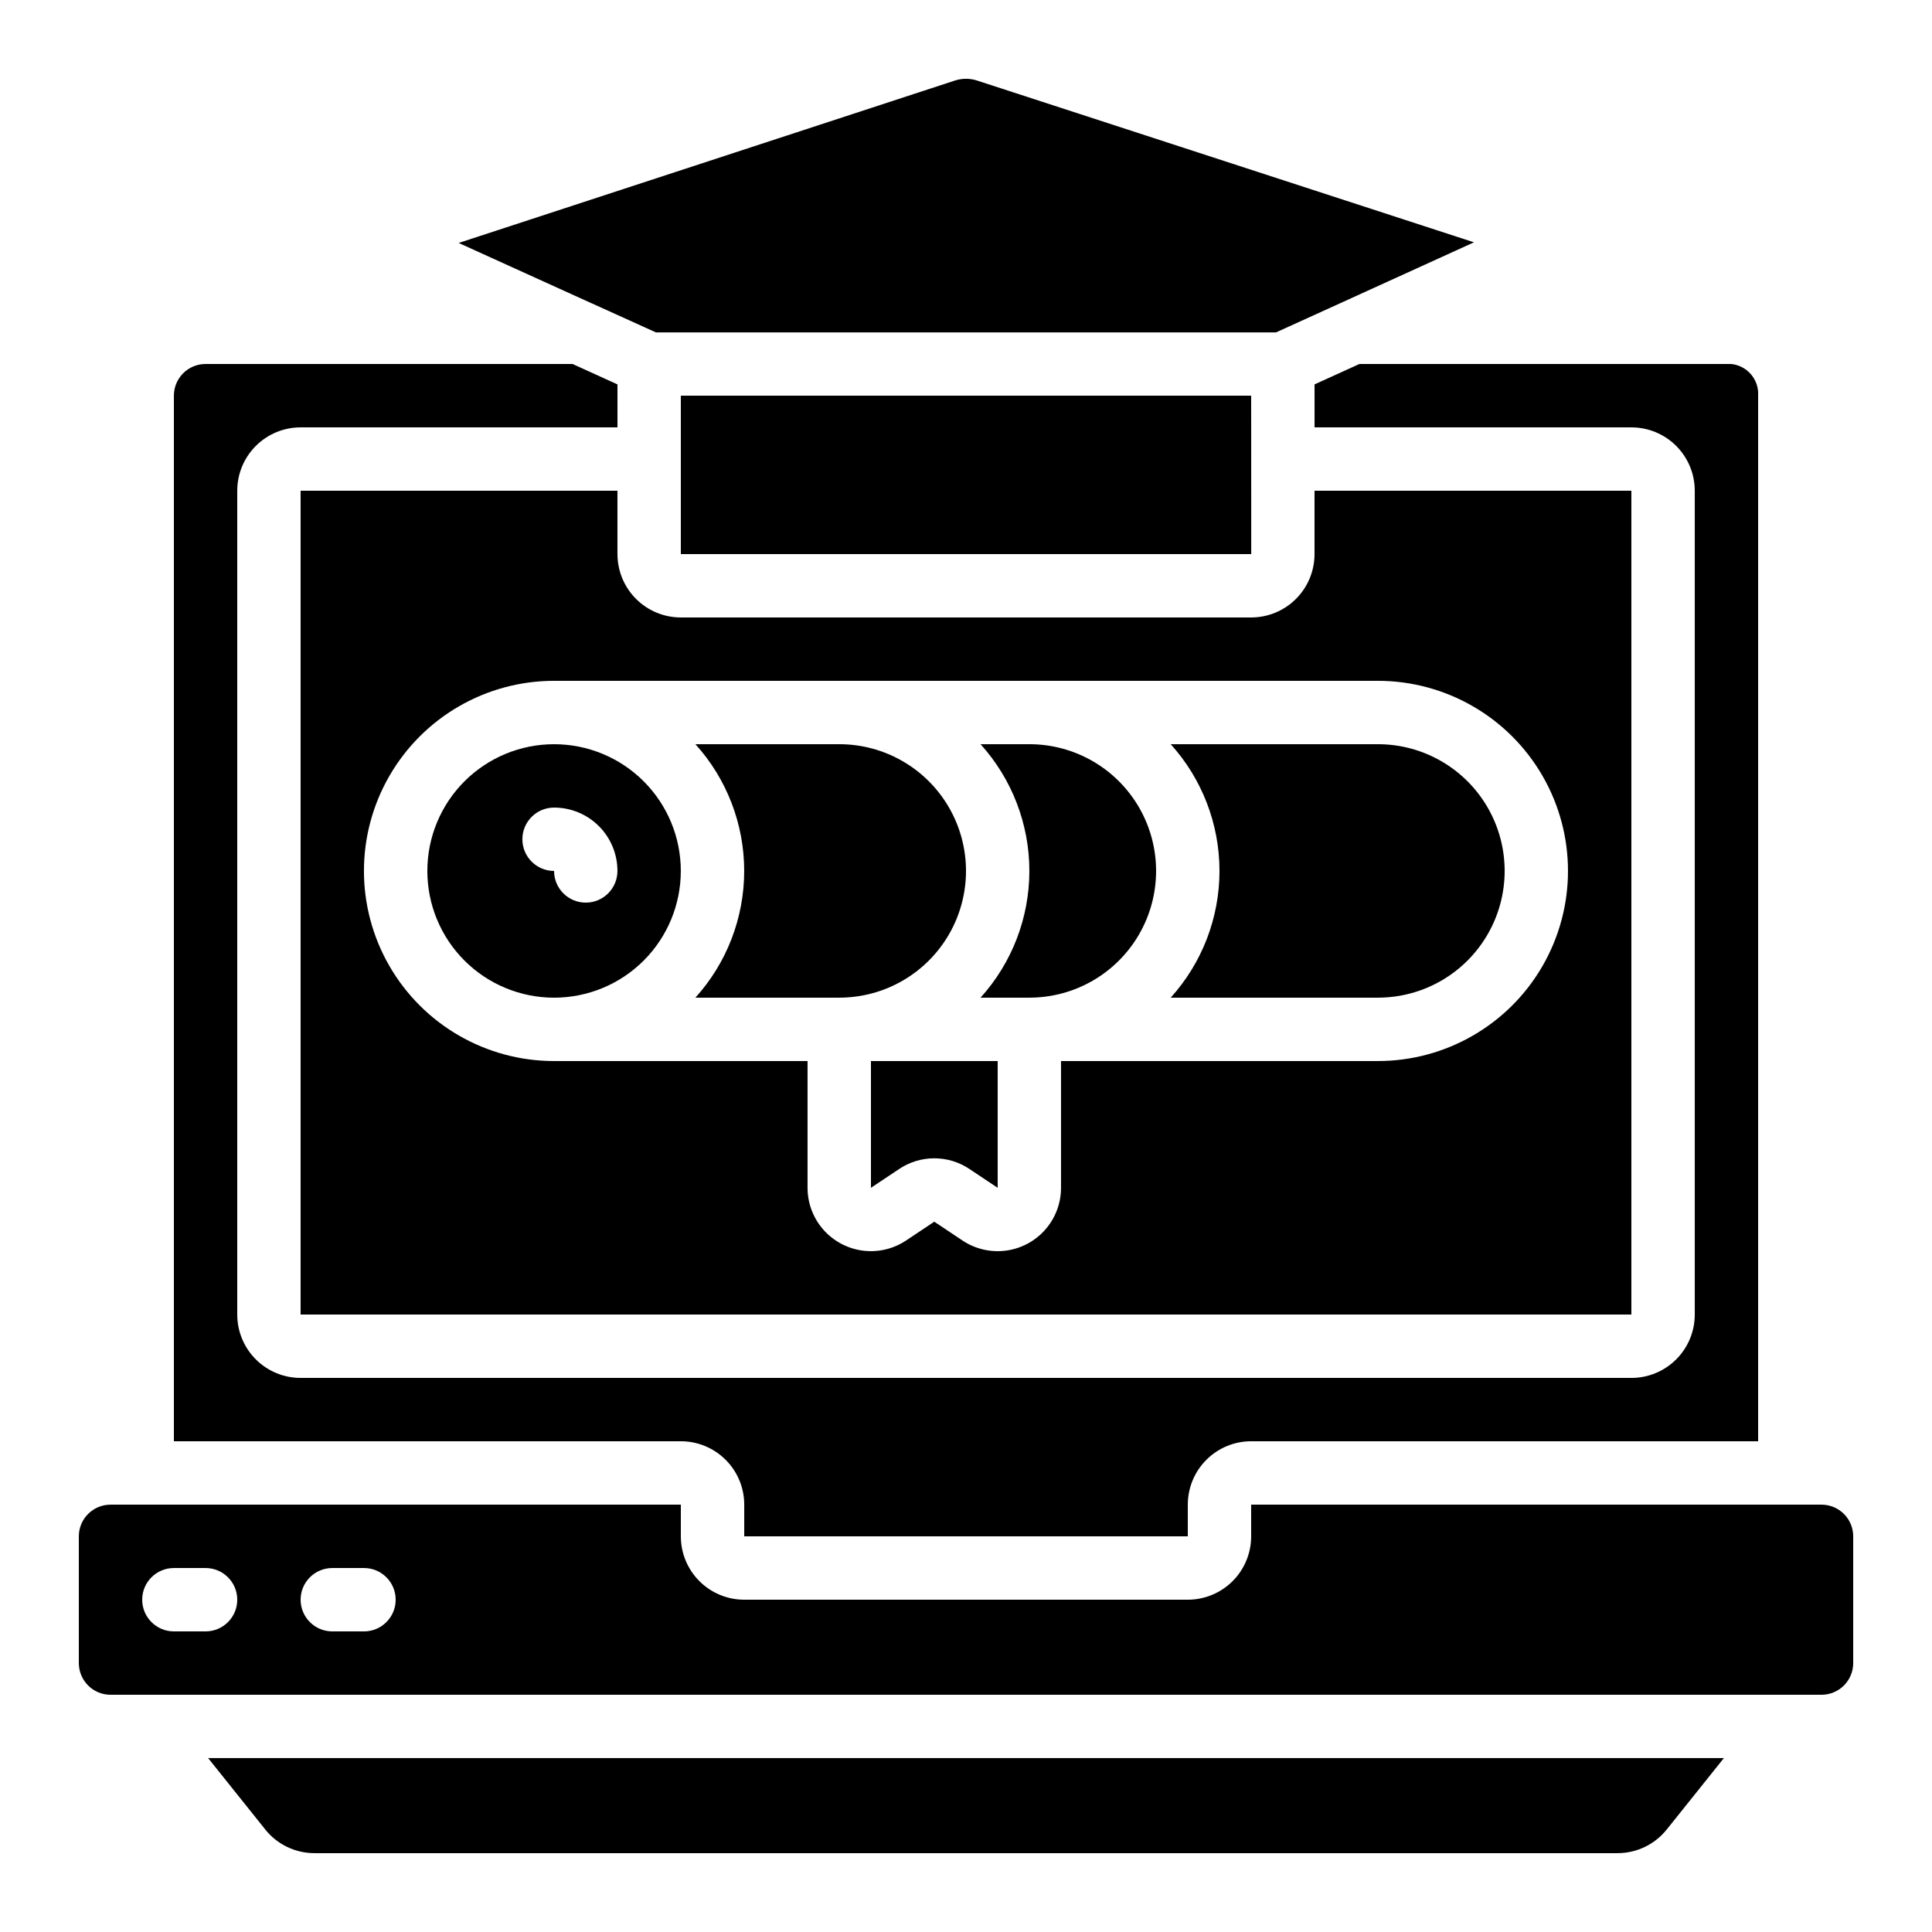
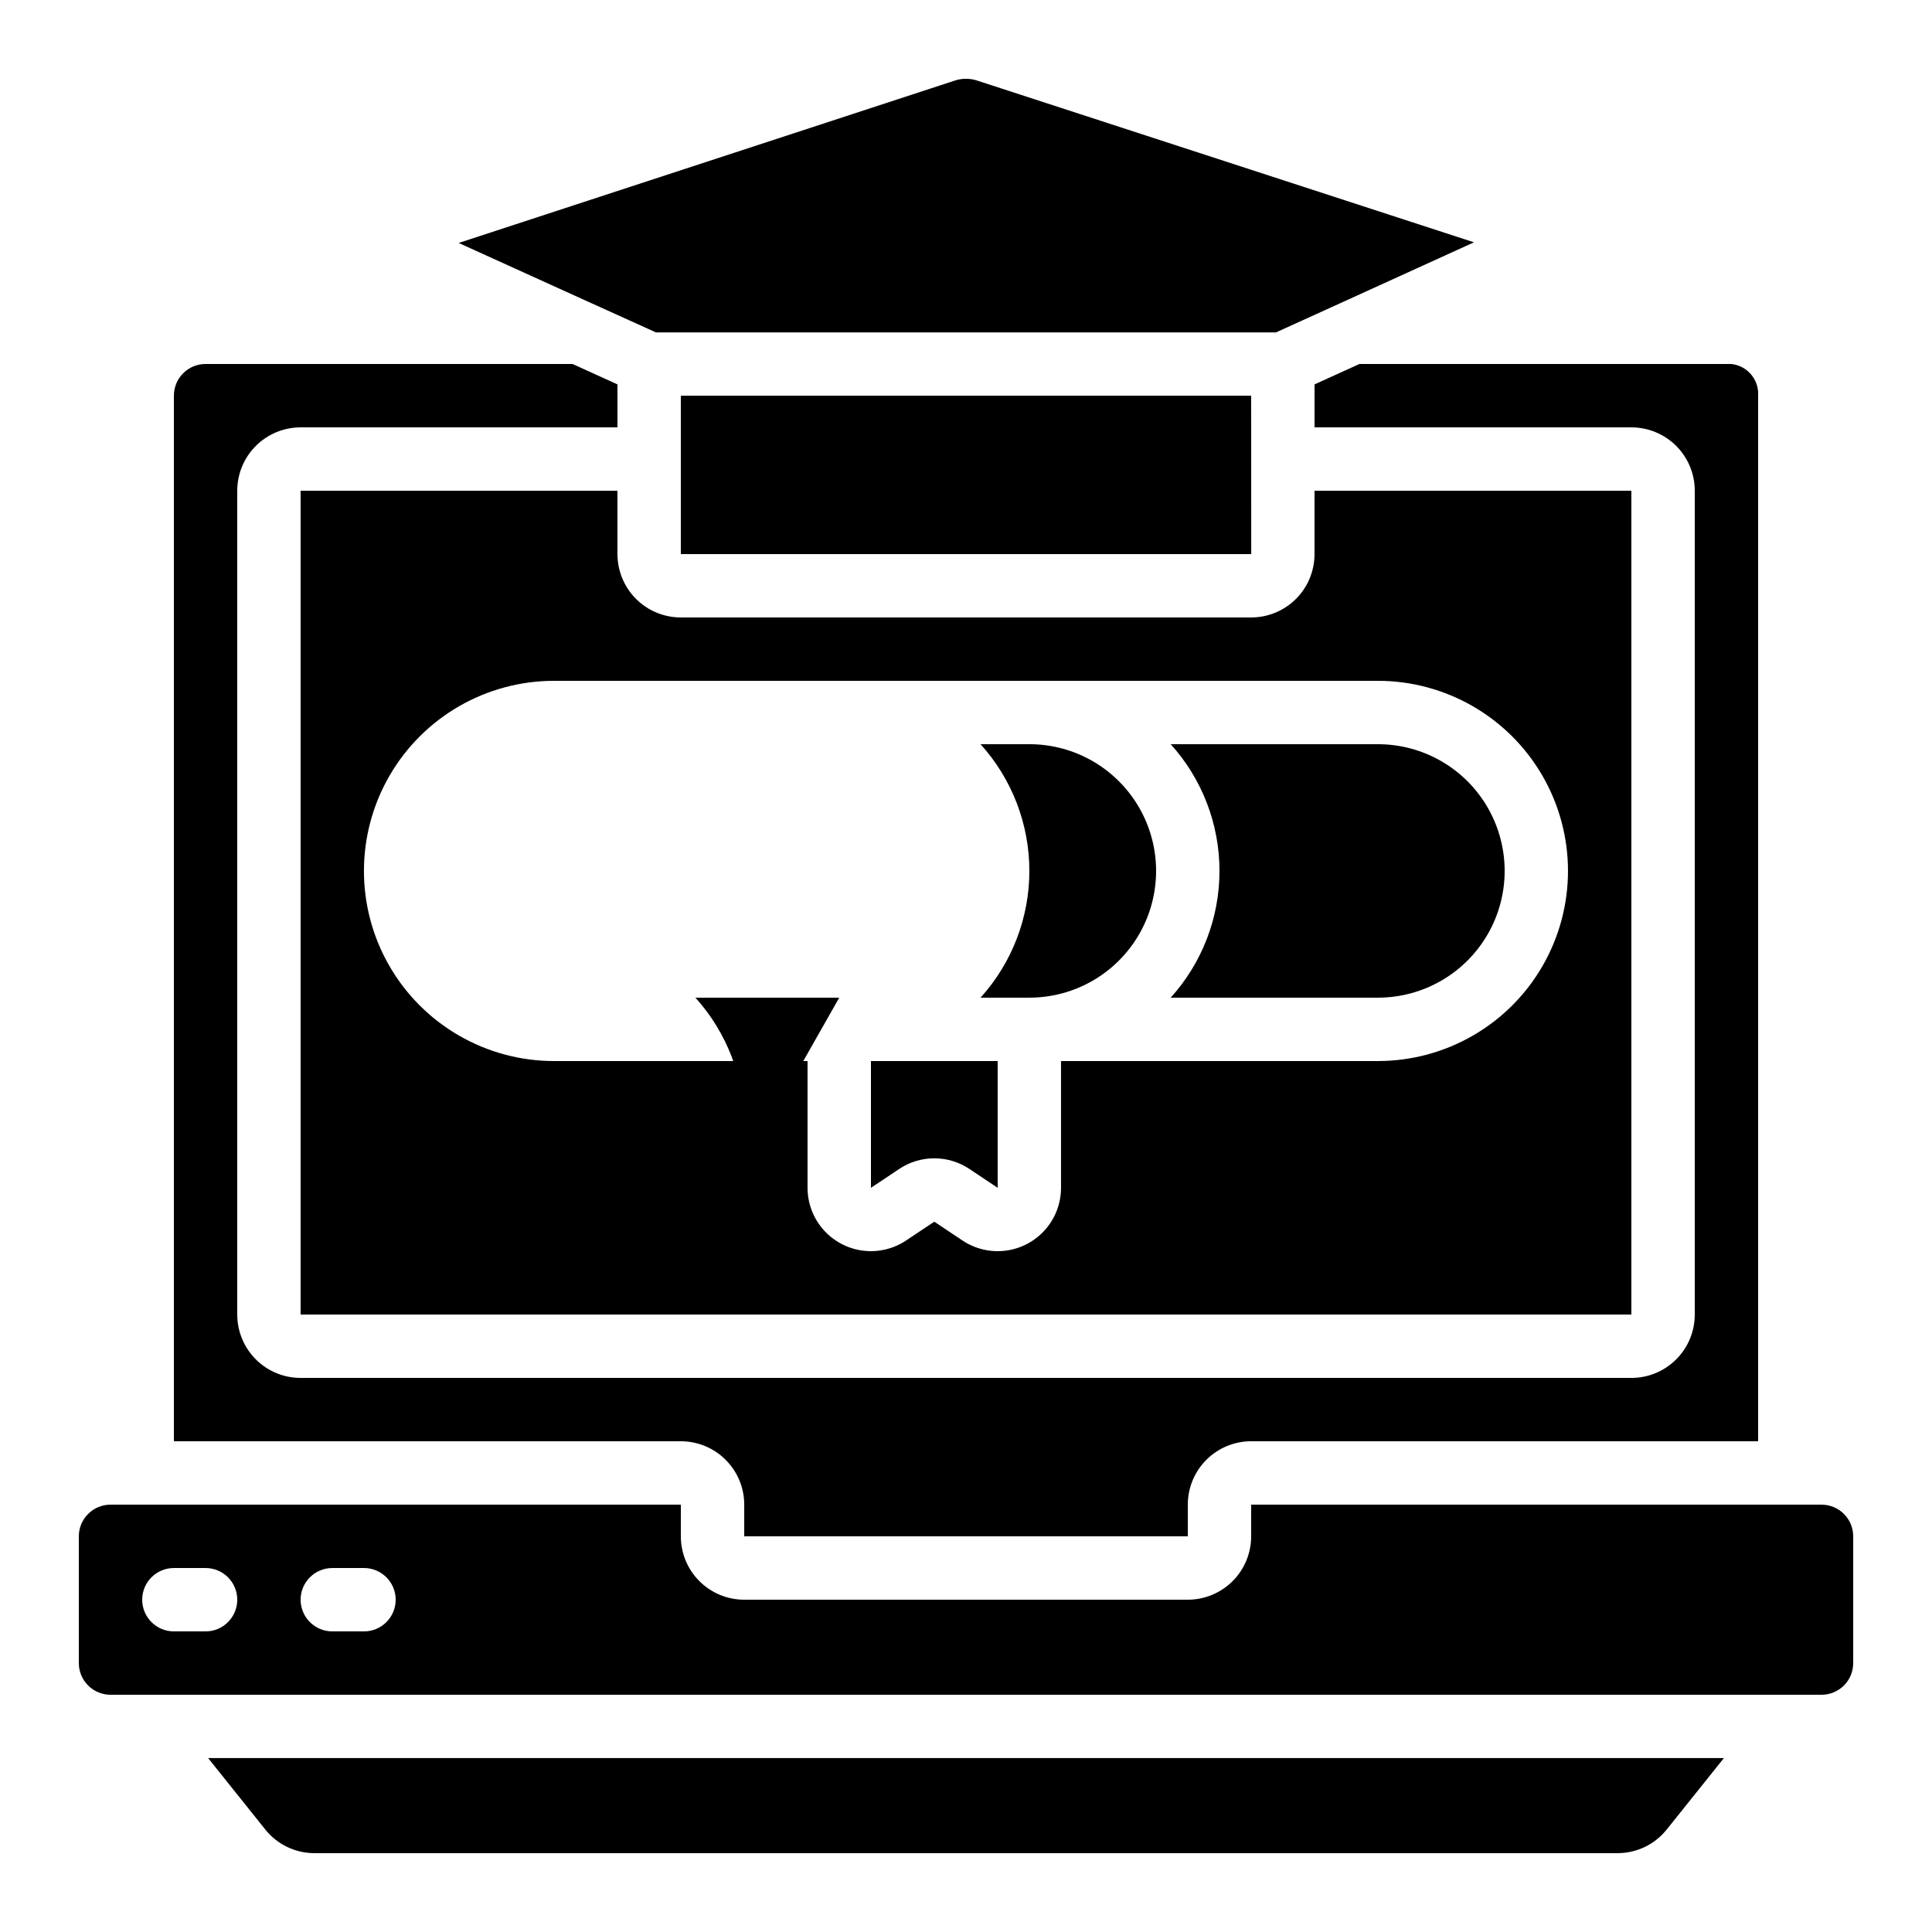
<svg xmlns="http://www.w3.org/2000/svg" fill="#000000" width="800px" height="800px" version="1.1" viewBox="144 144 512 512">
  <g>
    <path d="m374.81 458.78 7.481-4.988c2.754-1.844 5.996-2.828 9.309-2.828s6.555 0.984 9.309 2.828l7.488 4.988v-33.59h-33.586z" />
-     <path d="m366.41 408.39c12 0 23.09-6.402 29.09-16.793 6-10.391 6-23.195 0-33.586-6-10.395-17.09-16.793-29.09-16.793h-38.121c8.324 9.207 12.93 21.176 12.93 33.586s-4.606 24.379-12.93 33.586z" />
+     <path d="m366.41 408.39h-38.121c8.324 9.207 12.93 21.176 12.93 33.586s-4.606 24.379-12.93 33.586z" />
    <path d="m397.14 165.32-131.59 43.066 35.148 15.953 0.262 0.109 16.879 7.648h164.3l17.02-7.734 35.461-16.145-131.93-42.949c-1.816-0.535-3.746-0.516-5.551 0.051z" />
    <path d="m458.78 551.14v-8.395c0-4.457 1.77-8.727 4.918-11.875 3.148-3.152 7.422-4.922 11.875-4.922h134.35v-277.09c0.262-4.262-2.891-7.969-7.137-8.398h-98.527l-11.891 5.41v11.387h83.969c4.453 0 8.727 1.77 11.875 4.918 3.148 3.148 4.918 7.422 4.918 11.875v218.32c0 4.453-1.77 8.727-4.918 11.875-3.148 3.148-7.422 4.918-11.875 4.918h-352.67c-4.453 0-8.723-1.77-11.875-4.918-3.148-3.148-4.918-7.422-4.918-11.875v-218.32c0-4.453 1.77-8.727 4.918-11.875 3.152-3.148 7.422-4.918 11.875-4.918h83.969v-11.387l-11.898-5.41h-97.258c-4.641 0-8.398 3.762-8.398 8.398v277.09h134.35c4.457 0 8.727 1.77 11.875 4.922 3.152 3.148 4.922 7.418 4.922 11.875v8.398z" />
-     <path d="m257.25 374.81c0 8.906 3.539 17.449 9.836 23.75 6.301 6.297 14.844 9.836 23.75 9.836s17.449-3.539 23.75-9.836c6.297-6.301 9.836-14.844 9.836-23.75 0-8.91-3.539-17.453-9.836-23.75-6.301-6.301-14.844-9.836-23.75-9.836s-17.449 3.535-23.75 9.836c-6.297 6.297-9.836 14.84-9.836 23.75zm50.383 0h-0.004c0 4.637-3.758 8.395-8.395 8.395-4.641 0-8.398-3.758-8.398-8.395-4.637 0-8.398-3.762-8.398-8.398 0-4.637 3.762-8.395 8.398-8.395 4.453 0 8.727 1.77 11.875 4.918 3.148 3.148 4.918 7.422 4.918 11.875z" />
    <path d="m509.16 408.39c12 0 23.09-6.402 29.09-16.793 6-10.391 6-23.195 0-33.586-6-10.395-17.09-16.793-29.09-16.793h-54.914c8.324 9.207 12.93 21.176 12.93 33.586s-4.606 24.379-12.93 33.586z" />
    <path d="m307.63 290.84v-16.793h-83.969v218.32h352.67v-218.32h-83.969v16.793c0 4.453-1.77 8.727-4.918 11.875-3.148 3.148-7.422 4.918-11.875 4.918h-151.14c-4.453 0-8.723-1.77-11.875-4.918-3.148-3.148-4.918-7.422-4.918-11.875zm201.52 33.586c18 0 34.633 9.605 43.633 25.191 9 15.59 9 34.793 0 50.383-9 15.586-25.633 25.188-43.633 25.188h-83.969v33.59c0.004 4.07-1.477 8.008-4.164 11.07-2.684 3.062-6.391 5.047-10.426 5.578-4.039 0.535-8.133-0.418-11.523-2.676l-7.473-4.988-7.481 4.988c-3.391 2.258-7.481 3.207-11.52 2.672-4.035-0.535-7.738-2.519-10.422-5.578-2.684-3.062-4.164-6.996-4.164-11.066v-33.59h-67.176c-18 0-34.633-9.602-43.633-25.188-9-15.59-9-34.793 0-50.383 9-15.586 25.633-25.191 43.633-25.191z" />
    <path d="m475.57 248.86h-151.14v41.984h151.16l-0.008-25.156-0.008-0.035 0.008-0.031z" />
    <path d="m416.79 408.39c12 0 23.086-6.402 29.086-16.793 6-10.391 6-23.195 0-33.586-6-10.395-17.086-16.793-29.086-16.793h-12.934c8.324 9.207 12.934 21.176 12.934 33.586s-4.609 24.379-12.934 33.586z" />
    <path d="m626.71 542.75h-151.14v8.398-0.004c0 4.453-1.77 8.727-4.918 11.875-3.152 3.148-7.422 4.918-11.875 4.918h-117.55c-4.457 0-8.727-1.77-11.875-4.918-3.152-3.148-4.922-7.422-4.922-11.875v-8.395h-151.14c-4.637 0-8.398 3.758-8.398 8.395v33.59c0 2.227 0.887 4.359 2.461 5.938 1.574 1.574 3.711 2.457 5.938 2.457h453.43c2.231 0 4.363-0.883 5.938-2.457 1.578-1.578 2.461-3.711 2.461-5.938v-33.59c0-2.227-0.883-4.363-2.461-5.938-1.574-1.574-3.707-2.457-5.938-2.457zm-428.23 33.586h-8.398c-4.637 0-8.398-3.758-8.398-8.398 0-4.637 3.762-8.395 8.398-8.395h8.398c4.637 0 8.395 3.758 8.395 8.395 0 4.641-3.758 8.398-8.395 8.398zm41.984 0h-8.398c-4.637 0-8.398-3.758-8.398-8.398 0-4.637 3.762-8.395 8.398-8.395h8.398-0.004c4.641 0 8.398 3.758 8.398 8.395 0 4.641-3.758 8.398-8.398 8.398z" />
    <path d="m585.73 628.8 15.117-18.887h-401.69l15.113 18.883v0.004c3.172 3.996 7.996 6.316 13.098 6.305h345.26c5.102 0.012 9.926-2.309 13.098-6.305z" />
  </g>
</svg>